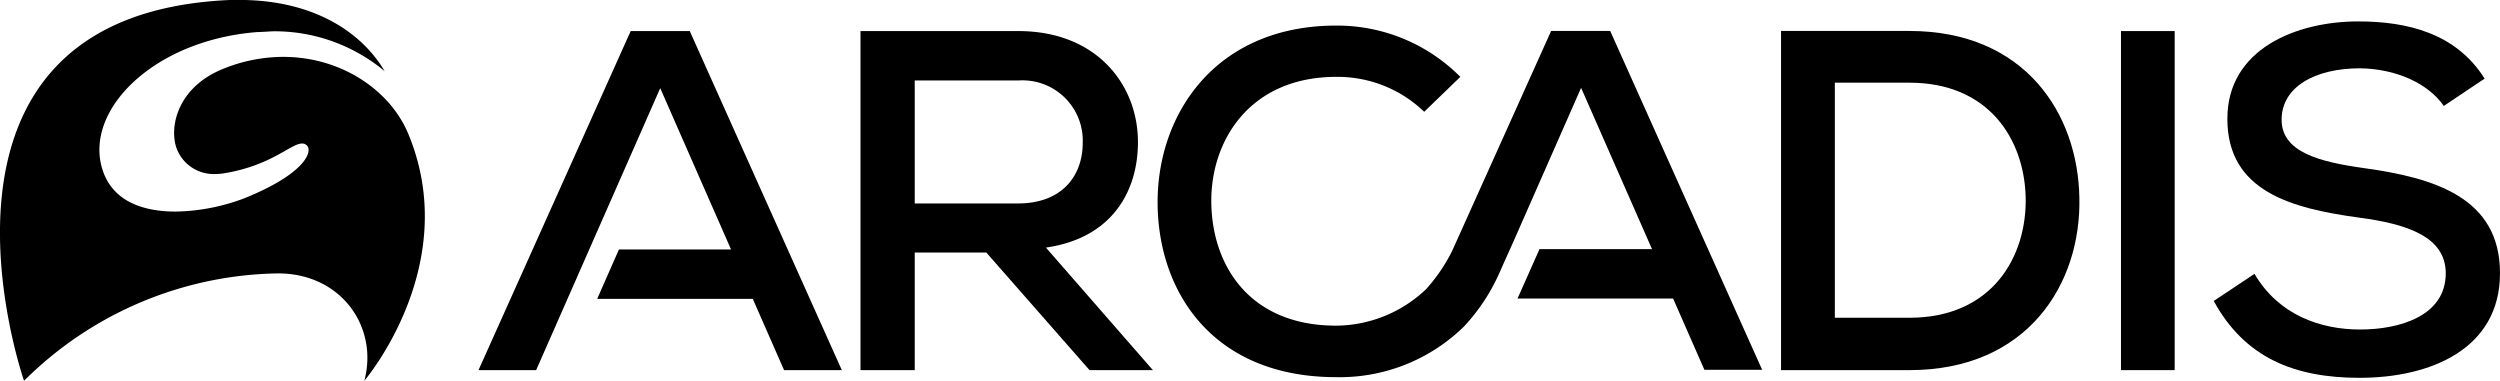
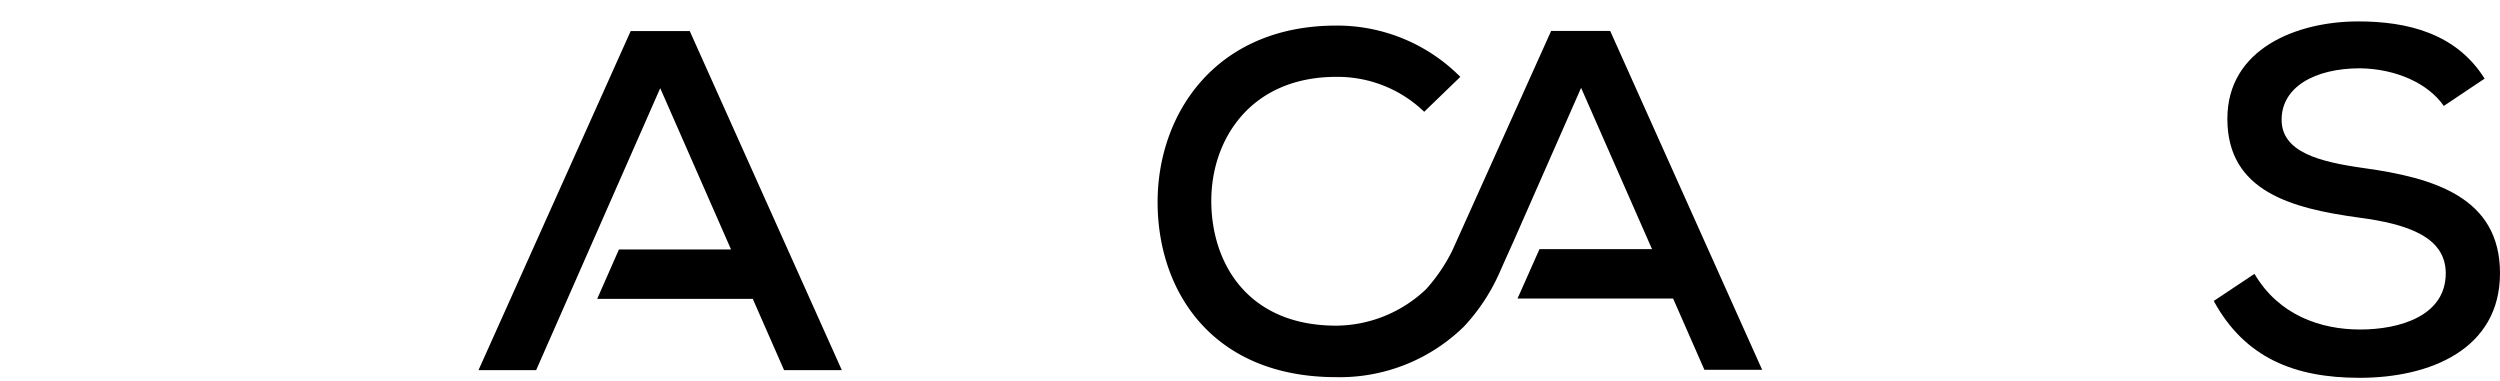
<svg xmlns="http://www.w3.org/2000/svg" viewBox="0 0 227.69 34.68">
  <title>arcadis</title>
  <g id="Layer_2" data-name="Layer 2">
    <g id="Layer_1-2" data-name="Layer 1">
-       <path d="M20.92,0C-9.45,1.35,2.19,34.68,2.19,34.68A33.46,33.46,0,0,1,25.33,24.9h0c5.76,0,9.16,4.9,7.85,9.78,0,0,9-10.52,4-22.5-1.67-4-6.14-7-11.38-7a14.57,14.57,0,0,0-5.5,1.1c-4.38,1.77-5,5.73-4.07,7.57a3.61,3.61,0,0,0,3.36,2,5.78,5.78,0,0,0,.71-.05c4.4-.69,6.19-2.73,7.21-2.73a.59.59,0,0,1,.39.13c.65.5,0,2.57-5.6,4.84A18.49,18.49,0,0,1,16,19.27c-2.87,0-5.7-.87-6.65-3.77C7.58,10.11,13.92,3.66,23.44,2.92c.48,0,1.13-.07,1.59-.07a15.64,15.64,0,0,1,10,3.63C33.09,3.17,28.94.13,22.24,0c0,0-.55,0-1.32,0Z" fill="black" />
-       <path d="M105,33.71H99.23L89.83,23H83.31V33.71H78.37V2.83H92.75c7.14,0,10.89,4.9,10.89,10.11,0,4.41-2.29,8.73-8.38,9.61L105,33.71ZM83.31,7.33v11.2H92.7c4.11,0,5.91-2.6,5.91-5.51a5.49,5.49,0,0,0-5.86-5.69Z" fill="black" />
-       <path d="M173.9,2.82c10.54,0,15.35,7.55,15.48,15.18.18,7.81-4.67,15.71-15.48,15.71H162.21V2.82Zm-6.79,26.12h6.79c7.54,0,10.72-5.56,10.59-11-.14-5.21-3.31-10.41-10.59-10.41h-6.79V28.94Z" fill="black" />
-       <polygon points="193.17 33.71 198.06 33.71 198.06 2.83 193.17 2.83 193.17 33.71 193.17 33.71" fill="black" />
      <path d="M222.58,9.66c-1.46-2.11-4.41-3.39-7.63-3.44-4.15,0-7.15,1.72-7.15,4.68s3.44,3.84,7.5,4.41c6.35.88,12.39,2.65,12.39,9.57s-6.35,9.53-12.79,9.53c-5.91,0-10.45-1.81-13.28-7l3.71-2.47c2.2,3.75,6,5.07,9.62,5.07s7.8-1.24,7.8-5.12c0-3.35-3.57-4.5-7.89-5.07-6.14-.84-12-2.38-12-9,0-6.4,6.35-8.87,11.91-8.87,4.46,0,8.91,1.06,11.52,5.21l-3.75,2.51Z" fill="black" />
      <polygon points="76.67 33.71 62.82 2.83 57.44 2.83 43.58 33.71 48.83 33.71 60.13 8.03 66.58 22.72 56.37 22.72 54.39 27.22 68.56 27.22 71.41 33.71 76.67 33.71 76.67 33.71" fill="black" />
      <path d="M146.65,2.82h-5.38l-9,20h0a15.53,15.53,0,0,1-2.39,3.52,12,12,0,0,1-8.18,3.32c-8,0-11.33-5.6-11.38-11.25S113.86,7,121.71,7a11.37,11.37,0,0,1,8,3.18L133,7a15.81,15.81,0,0,0-11.3-4.67c-11,0-16.32,8.07-16.27,16.19s5.07,15.83,16.27,15.83a16.17,16.17,0,0,0,11.61-4.59,17.54,17.54,0,0,0,3.23-4.86l.39-.88.9-2h0L144,8l6.46,14.69H140.21l-2,4.5h14.17l2.85,6.49h5.26L146.65,2.82Z" fill="black" />
    </g>
  </g>
</svg>